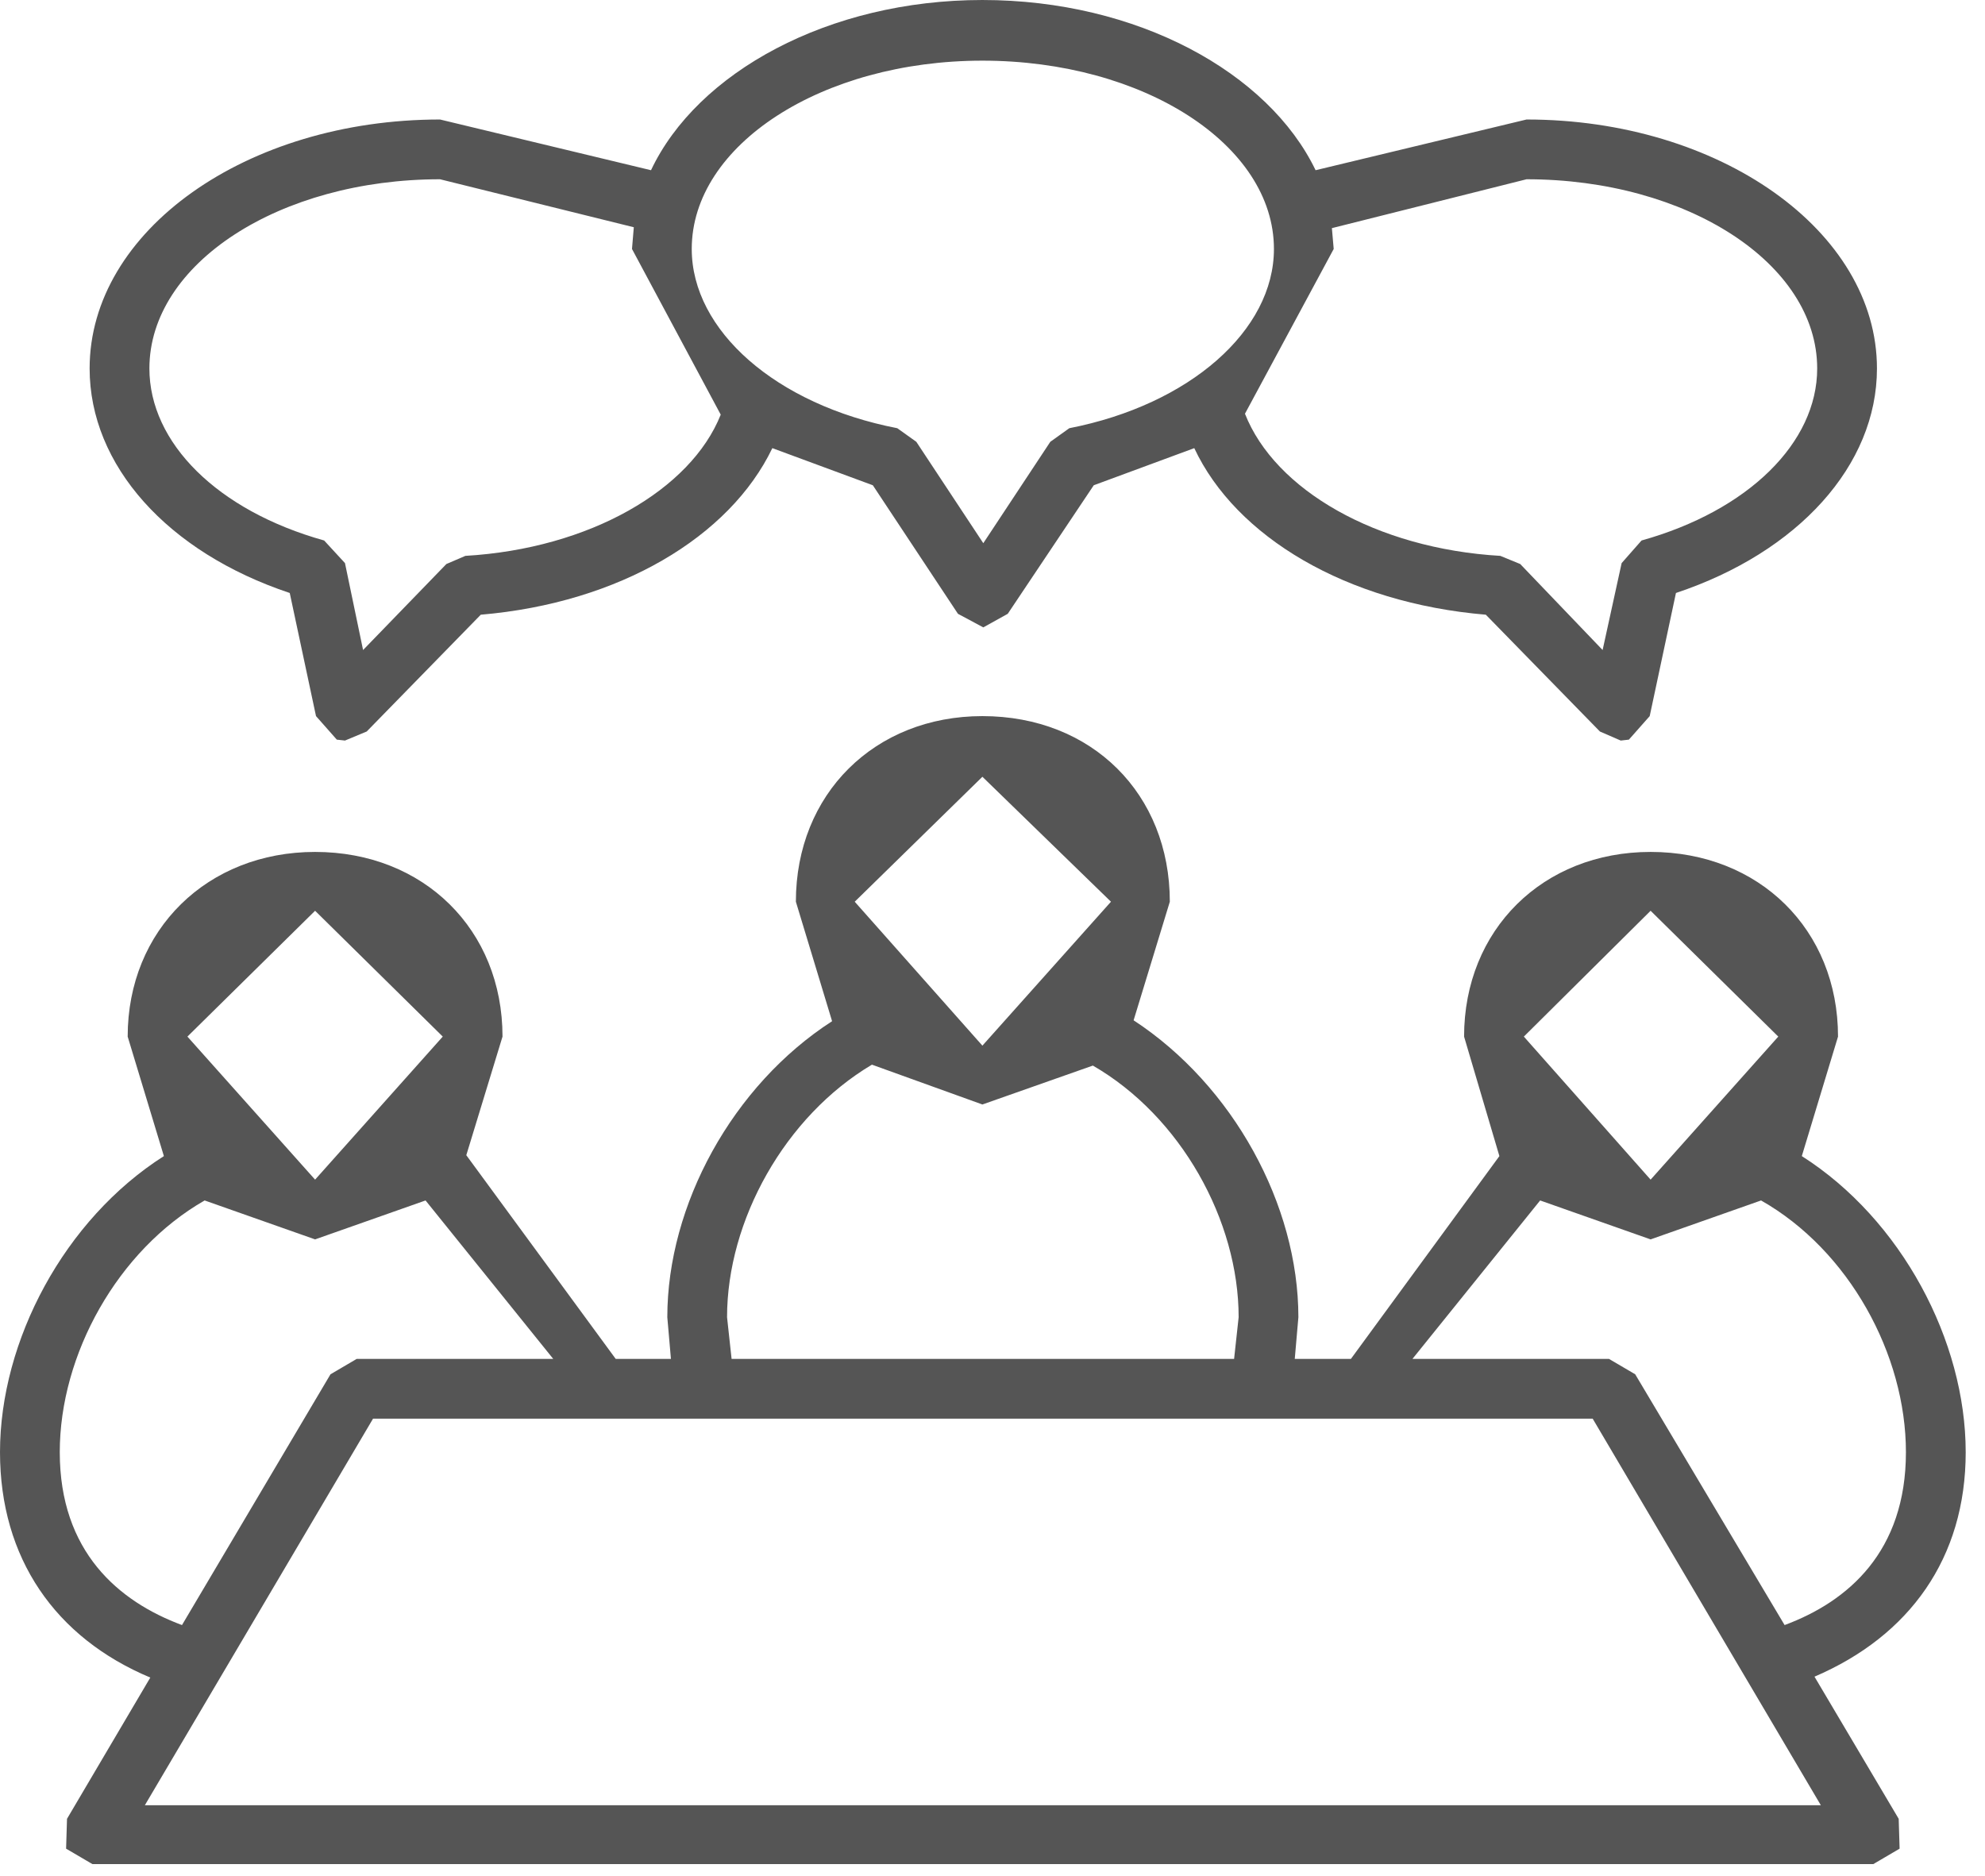
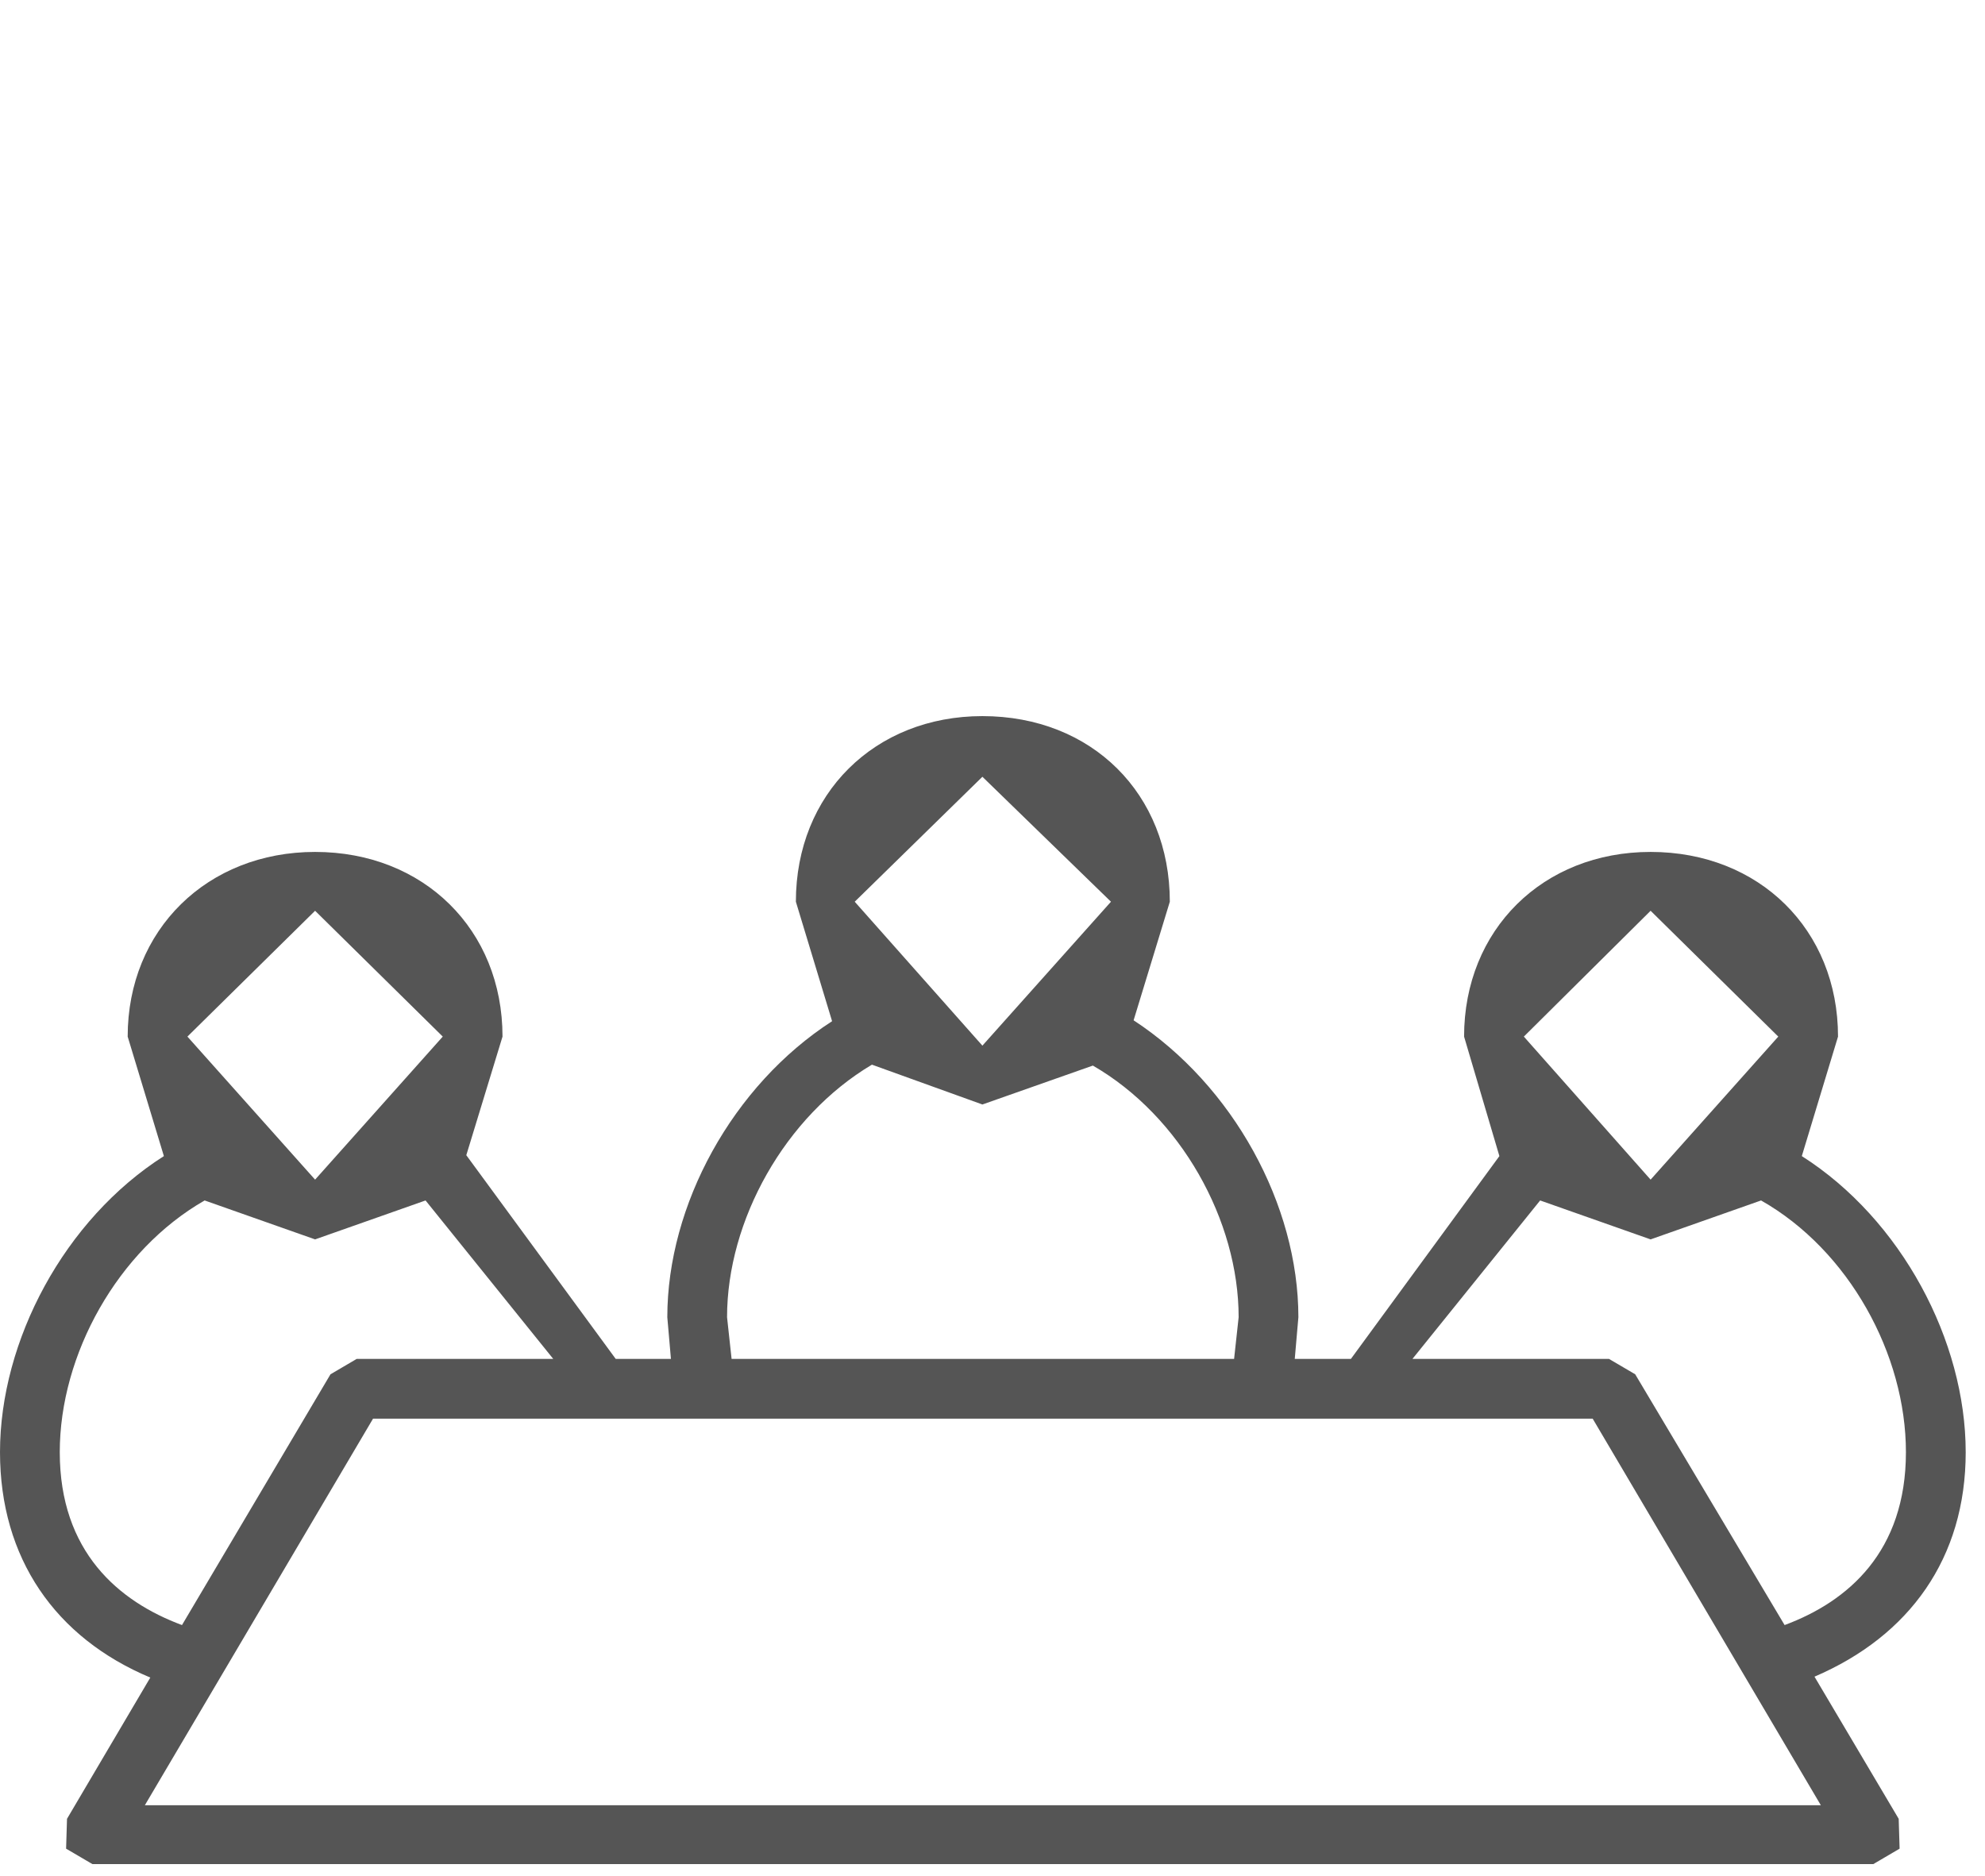
<svg xmlns="http://www.w3.org/2000/svg" width="100%" height="100%" viewBox="0 0 91 86" version="1.1" xml:space="preserve" style="fill-rule:evenodd;clip-rule:evenodd;stroke-linejoin:round;stroke-miterlimit:2;">
  <g>
-     <path d="M20.173,8.219l8.883,2.2l-0.083,0.996l4.068,7.596c-1.37,3.445 -6.019,6.143 -11.706,6.475l-0.871,0.374l-3.819,3.943l-0.83,-3.985l-0.955,-1.037c-4.898,-1.37 -8.011,-4.483 -8.011,-7.887c0,-4.815 5.977,-8.675 13.324,-8.675Zm24.864,-5.438c7.388,0 13.365,3.861 13.365,8.634c0,3.736 -3.86,7.139 -9.381,8.218l-0.871,0.623l-3.072,4.649l-3.071,-4.649l-0.872,-0.623c-5.562,-1.079 -9.423,-4.482 -9.423,-8.218c0,-4.773 5.978,-8.634 13.325,-8.634Zm24.946,5.438c7.347,0 13.324,3.86 13.324,8.675c0,3.404 -3.154,6.517 -8.052,7.887l-0.913,1.037l-0.872,3.985l-3.777,-3.943l-0.913,-0.374c-5.687,-0.332 -10.336,-3.03 -11.706,-6.517l4.068,-7.554l-0.083,-0.955l8.924,-2.241Zm-56.7,18.969l1.204,5.645l0.954,1.079l0.374,0.042l0.996,-0.415l5.23,-5.355c6.351,-0.539 11.415,-3.569 13.366,-7.637l4.607,1.702l3.902,5.894l1.162,0.622l1.121,-0.622l3.943,-5.894l4.608,-1.702c1.909,4.068 6.973,7.098 13.366,7.637l5.23,5.355l0.954,0.415l0.374,-0.042l0.955,-1.079l1.203,-5.645c5.604,-1.868 9.215,-5.853 9.215,-10.294c0,-6.309 -7.222,-11.415 -16.064,-11.415l-9.671,2.325c-2.159,-4.483 -8.177,-7.804 -15.275,-7.804c-7.057,0 -13.075,3.321 -15.192,7.804l-9.672,-2.325c-8.883,0 -16.064,5.106 -16.064,11.415c0,4.441 3.57,8.426 9.174,10.294Z" style="fill:#555;fill-rule:nonzero;" />
    <path d="M81.813,74.508l-6.849,-11.498l-1.203,-0.706l-9.008,0l5.853,-7.264l5.064,1.785l5.064,-1.785c4.026,2.283 6.641,7.057 6.641,11.54c0,4.566 -2.656,6.849 -5.562,7.928Zm1.661,8.26l-76.833,0l10.461,-17.724l55.912,0l10.46,17.724Zm-80.734,-16.188c0,-4.483 2.656,-9.257 6.641,-11.54l5.064,1.785l5.064,-1.785l5.853,7.264l-9.008,0l-1.203,0.706l-6.808,11.498c-2.905,-1.079 -5.603,-3.362 -5.603,-7.928Zm11.705,-24.822l5.853,5.769l-5.853,6.559l-5.853,-6.559l5.853,-5.769Zm25.528,7.056l5.064,1.826l5.064,-1.784c4.026,2.324 6.683,7.097 6.683,11.539l-0.208,1.909l-23.037,0l-0.208,-1.909c0,-4.442 2.657,-9.215 6.642,-11.581Zm5.064,-13.2l5.894,5.729l-5.894,6.599l-5.853,-6.599l5.853,-5.729Zm30.633,6.144l5.853,5.769l-5.853,6.559l-5.811,-6.559l5.811,-5.769Zm14.445,24.822c0,-5.106 -2.947,-10.668 -7.513,-13.574l1.66,-5.479c0,-4.898 -3.611,-8.467 -8.592,-8.467c-4.939,0 -8.551,3.569 -8.551,8.467l1.619,5.479l-6.807,9.298l-2.574,0l0.166,-1.909c0,-5.147 -2.988,-10.626 -7.554,-13.615l1.66,-5.437c0,-4.94 -3.57,-8.51 -8.592,-8.51c-4.94,0 -8.551,3.57 -8.551,8.51l1.66,5.478c-4.566,2.948 -7.554,8.427 -7.554,13.574l0.166,1.909l-2.532,0l-6.849,-9.339l1.66,-5.438c0,-4.898 -3.611,-8.467 -8.592,-8.467c-4.94,0 -8.592,3.569 -8.592,8.467l1.66,5.479c-4.566,2.906 -7.513,8.468 -7.513,13.574c0,4.856 2.532,8.509 6.89,10.335l-3.818,6.476l-0.042,1.369l1.204,0.706l81.647,0l1.204,-0.706l-0.042,-1.369l-3.86,-6.517c4.358,-1.868 6.932,-5.438 6.932,-10.294Z" style="fill:#555;fill-rule:nonzero;" />
  </g>
</svg>